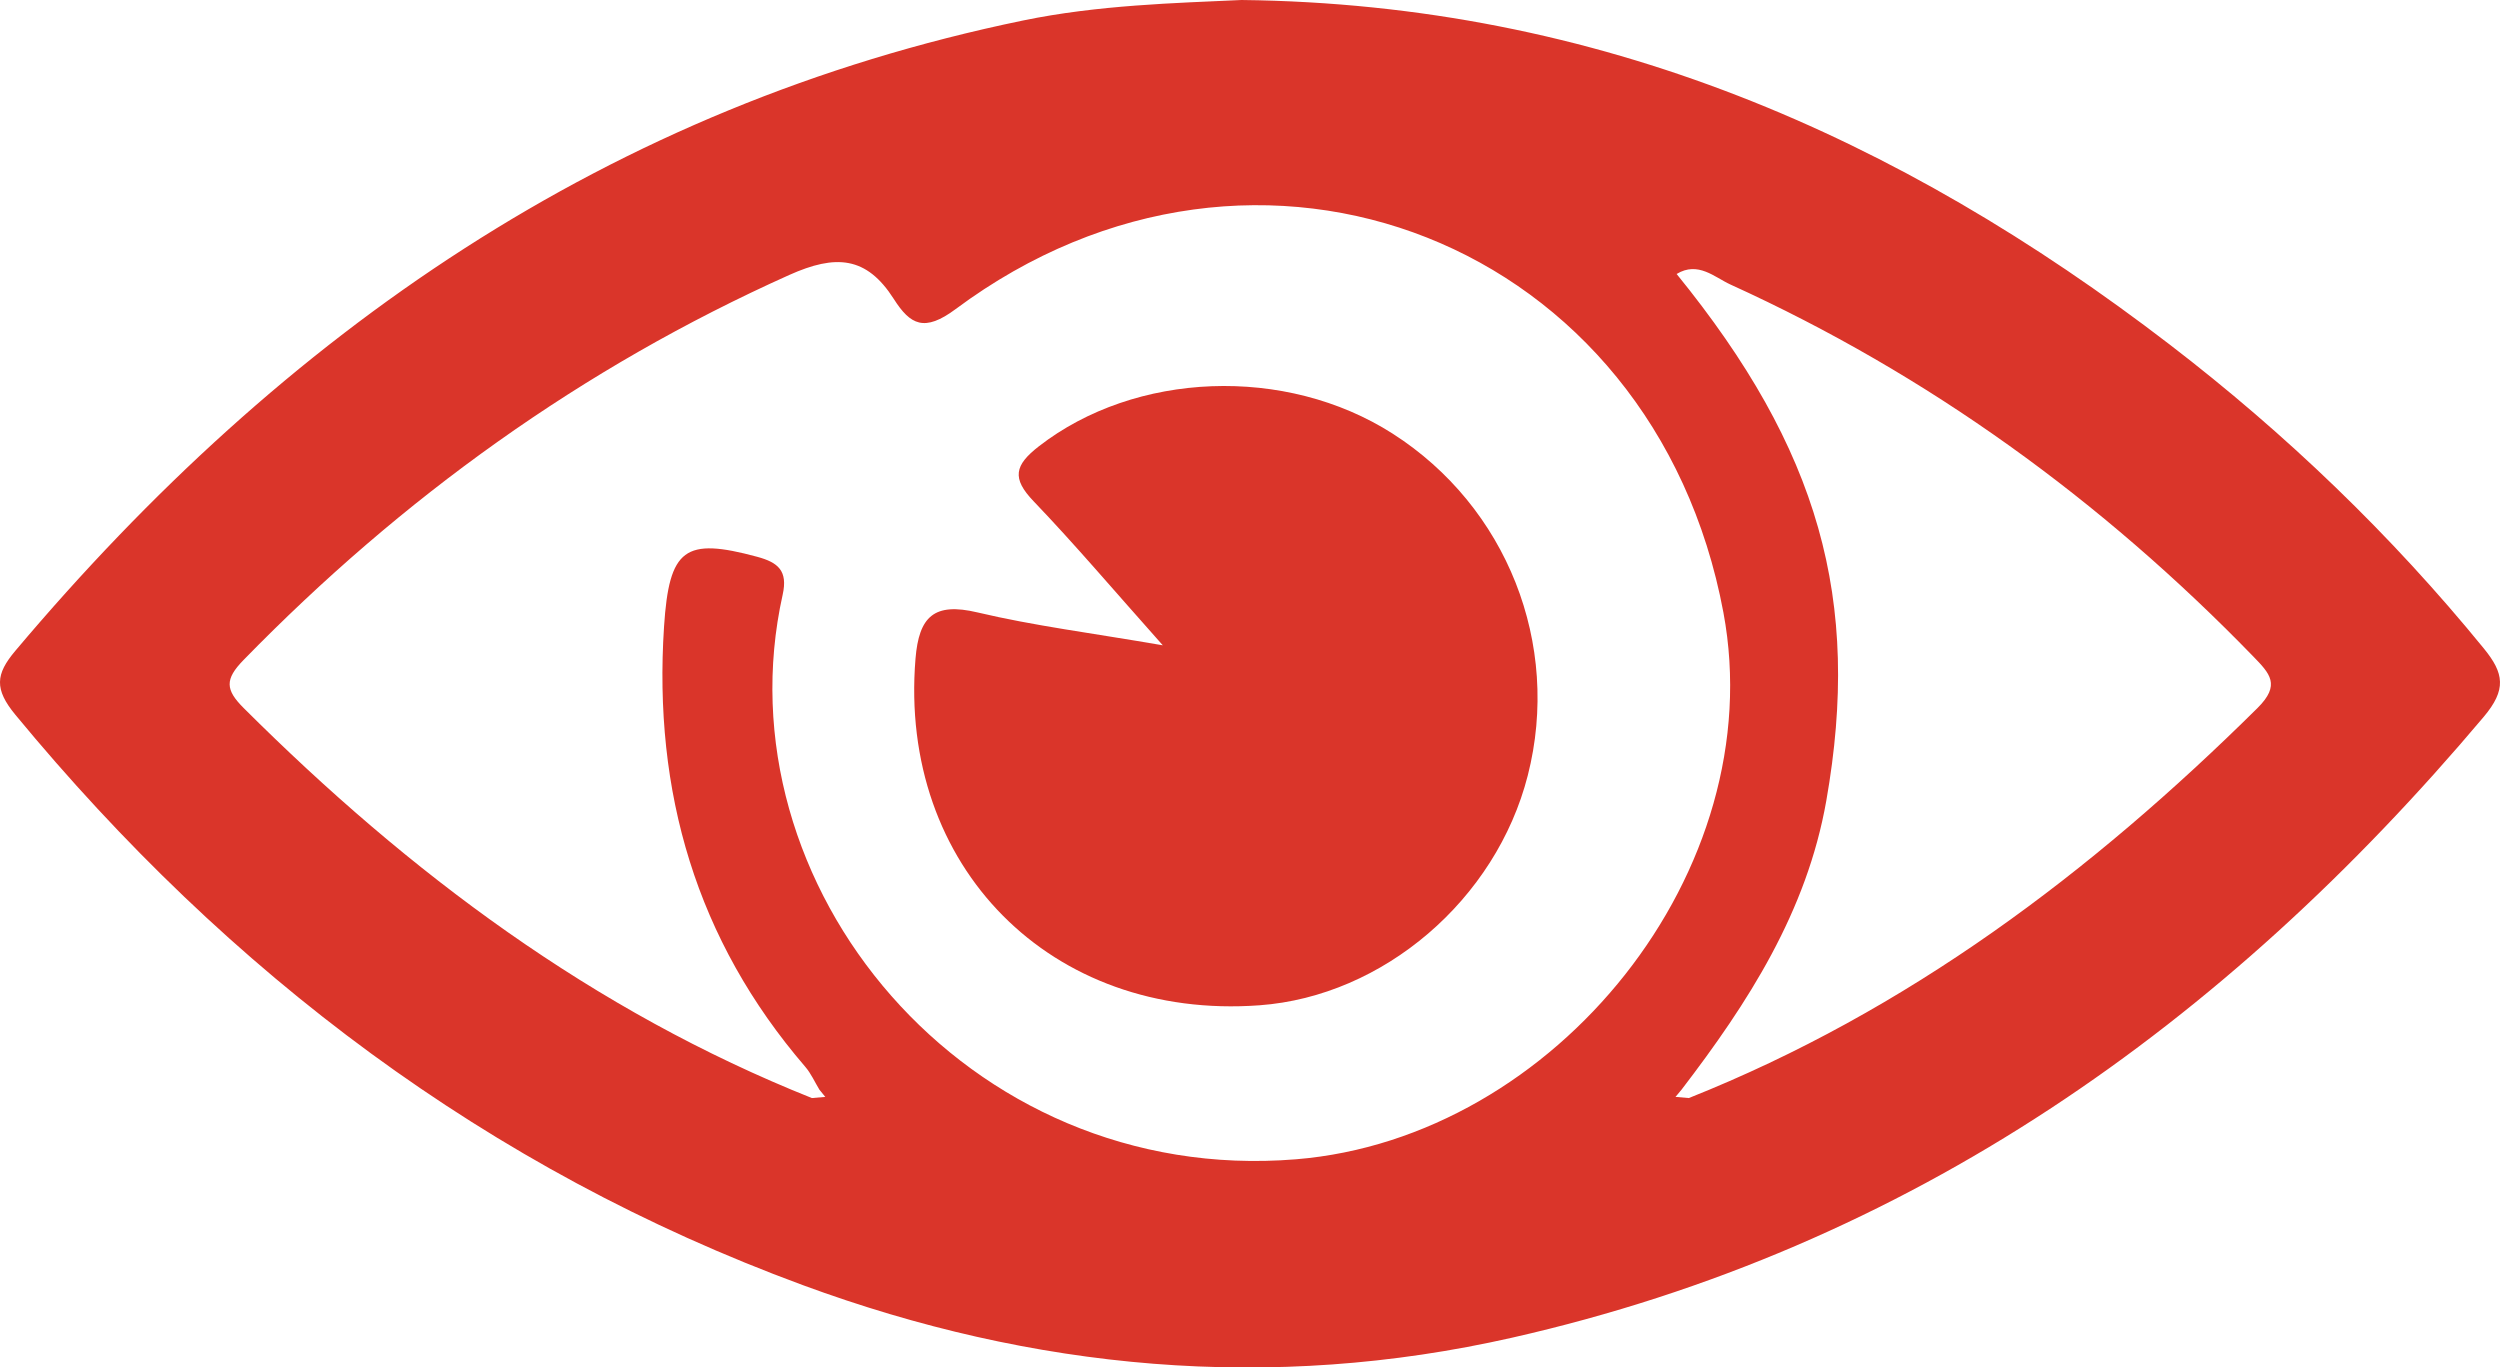
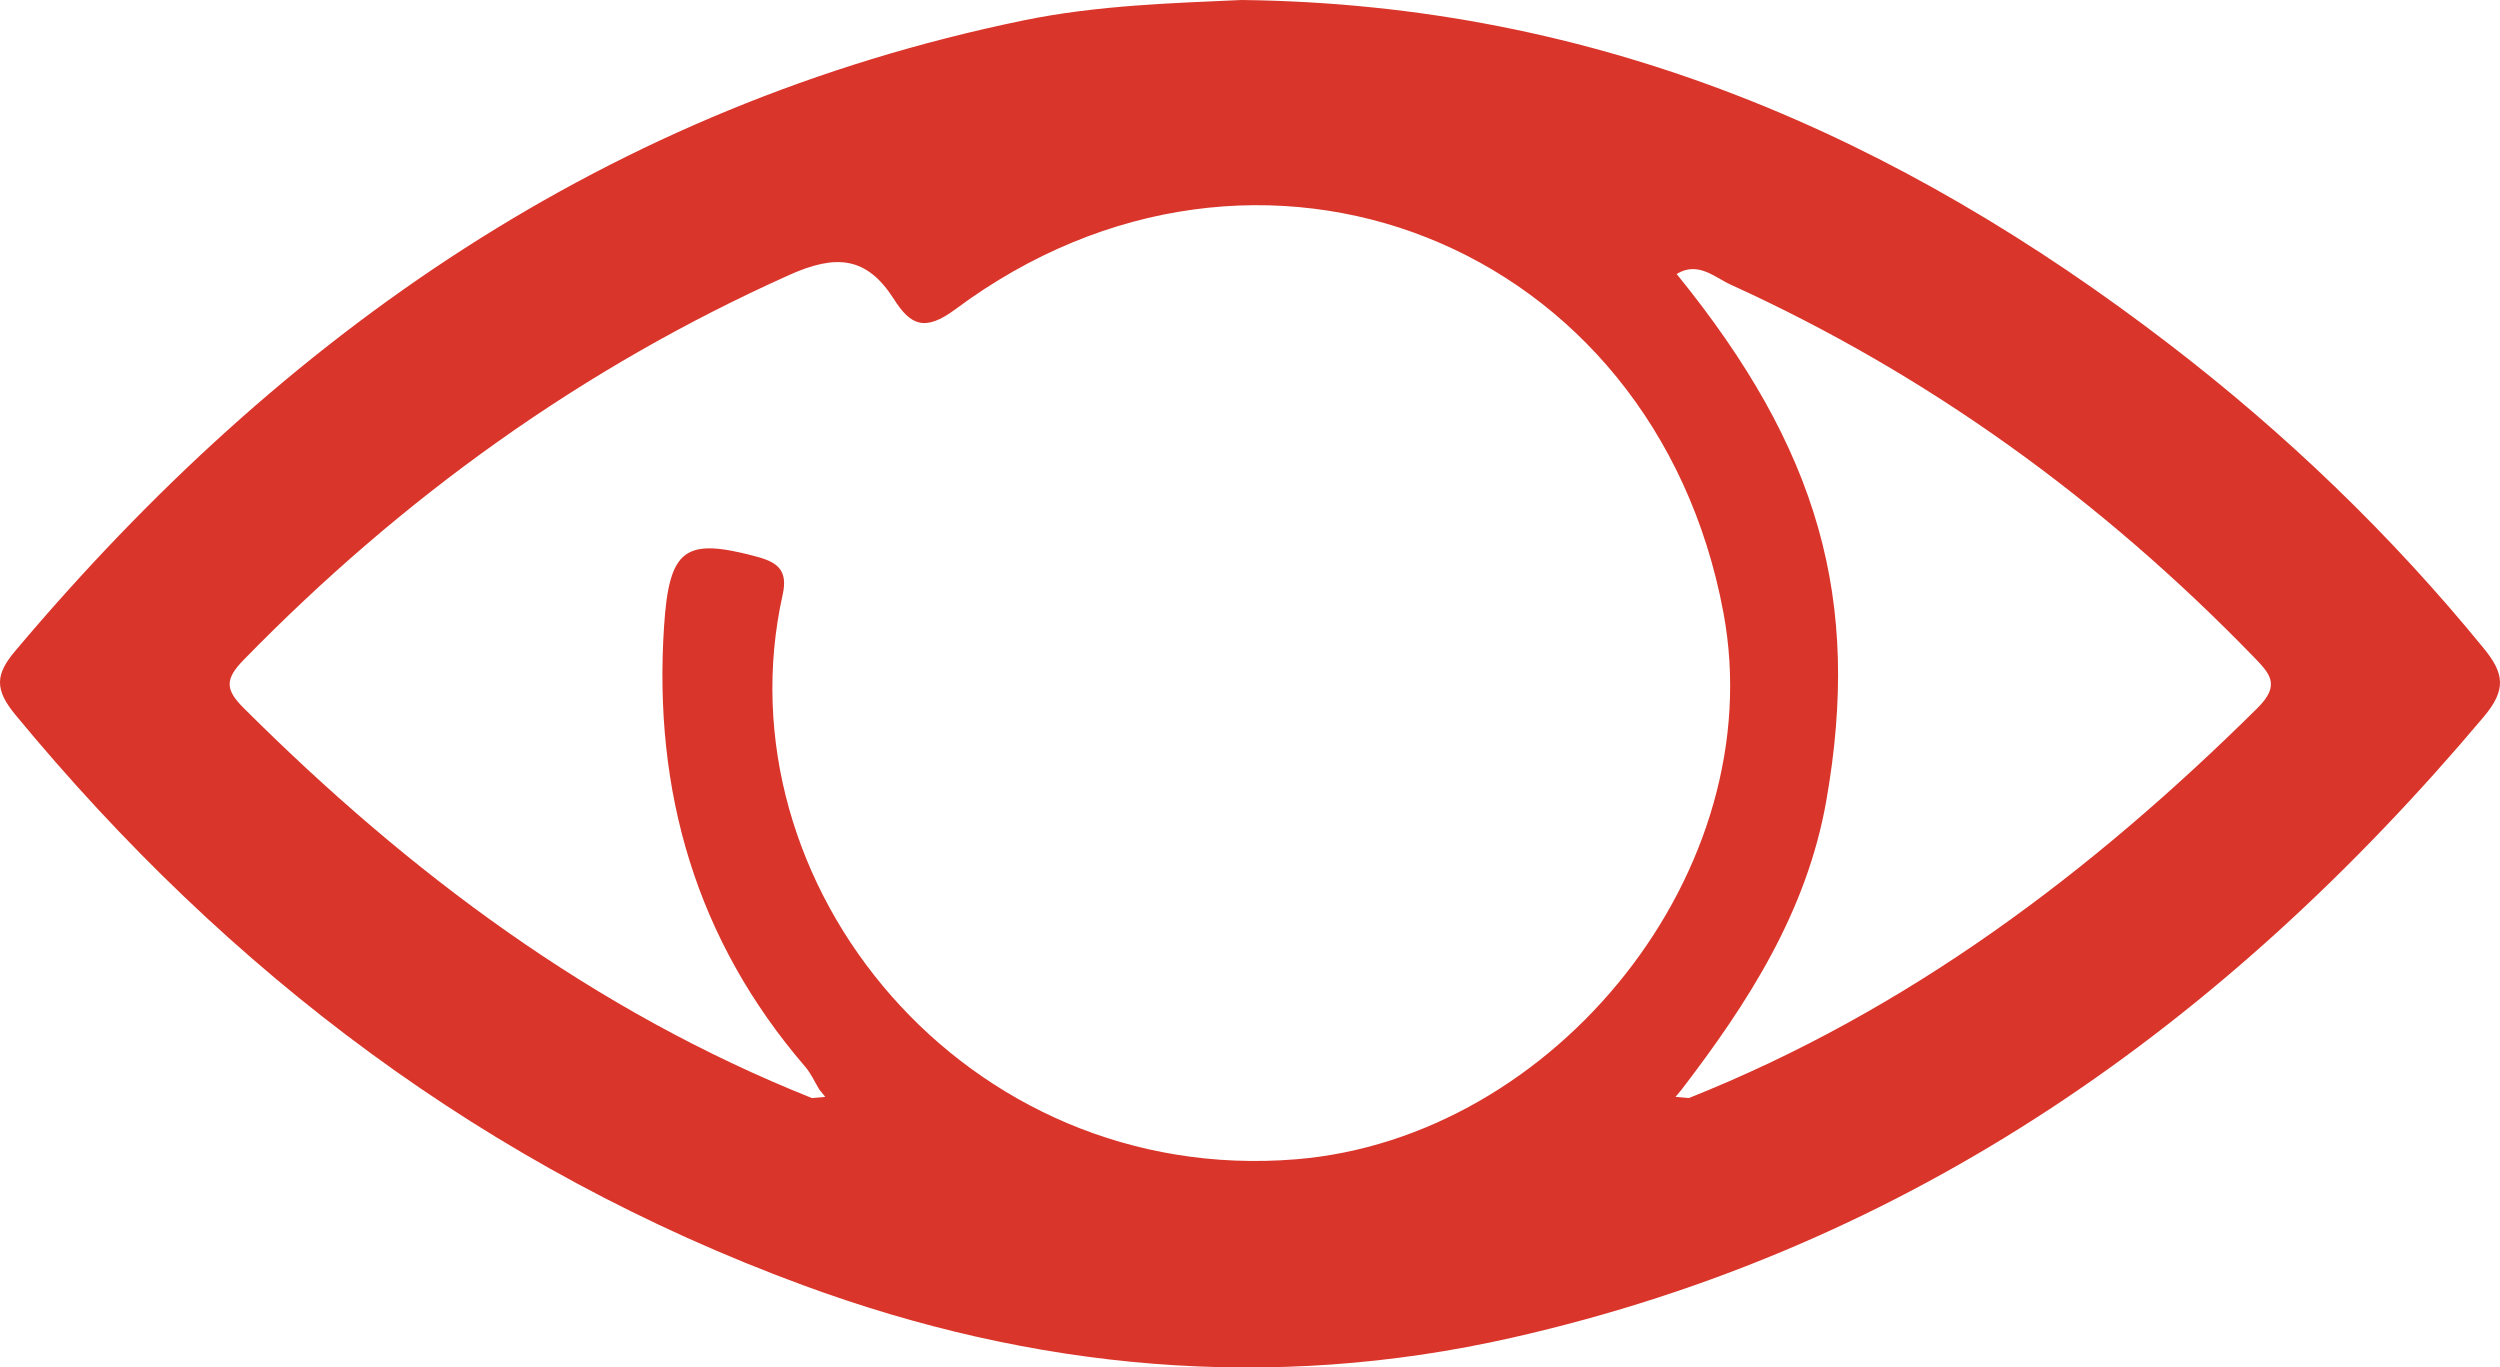
<svg xmlns="http://www.w3.org/2000/svg" version="1.1" x="0px" y="0px" width="228.028px" height="124.729px" viewBox="0 0 228.028 124.729" style="enable-background:new 0 0 228.028 124.729;" xml:space="preserve">
  <style type="text/css">
	.st0{fill:#DA352A;}
</style>
  <defs>
</defs>
  <g>
    <g>
      <path class="st0" d="M113.235,0c32.631,0.379,59.954,12.455,84.665,31.426c10.605,8.142,20.195,17.347,28.658,27.727    c1.845,2.263,2.078,3.748-0.023,6.241c-23.677,28.096-52.308,48.392-88.616,56.618c-22.013,4.987-43.67,2.95-64.693-4.794    c-28.75-10.59-52.364-28.444-71.818-52.016c-1.94-2.35-1.812-3.703-0.012-5.838C25.87,30.321,55.577,9.661,93.314,1.869    C100.174,0.452,107.187,0.281,113.235,0z M154.041,100.155c19.966-7.952,36.71-20.57,51.861-35.567    c2.15-2.128,1.141-3.146-0.402-4.736c-13.811-14.226-29.589-25.68-47.656-33.896c-1.447-0.658-2.96-2.157-4.917-0.966    c13,15.993,16.874,29.727,13.651,48.05c-1.779,10.11-7.123,18.416-13.21,26.358c-0.182,0.217-0.363,0.434-0.545,0.651    C153.228,100.084,153.634,100.12,154.041,100.155z M74.053,100.155c0.408-0.035,0.815-0.07,1.223-0.105    c-0.179-0.22-0.359-0.44-0.538-0.66c-0.424-0.698-0.76-1.471-1.286-2.082C63.494,85.733,59.58,72.222,60.568,57.147    c0.468-7.141,1.892-8.144,8.489-6.363c1.907,0.515,2.819,1.269,2.332,3.455c-5.897,26.453,16.713,53.963,46.814,51.502    c23.708-1.938,43.375-26.389,38.991-49.873C150.886,22.067,114.72,7.69,87.17,28.189c-2.856,2.125-4.134,1.451-5.646-0.92    c-2.486-3.895-5.289-4.094-9.542-2.186C53.07,33.568,36.639,45.41,22.211,60.202c-1.721,1.764-1.656,2.712,0.018,4.382    C37.321,79.636,54.105,92.192,74.053,100.155z" />
-       <path class="st0" d="M106.06,58.859c-4.487-5.035-8.015-9.204-11.786-13.141c-2.008-2.096-1.74-3.283,0.485-5.012    c8.779-6.819,22.492-7.401,32.262-1.156c10.422,6.661,15.384,19.208,12.33,31.179c-2.889,11.327-13.173,20.136-24.474,20.965    c-19.03,1.395-32.929-12.675-31.373-31.613c0.315-3.837,1.681-5.165,5.652-4.222C94.292,57.077,99.561,57.736,106.06,58.859z" />
    </g>
  </g>
</svg>